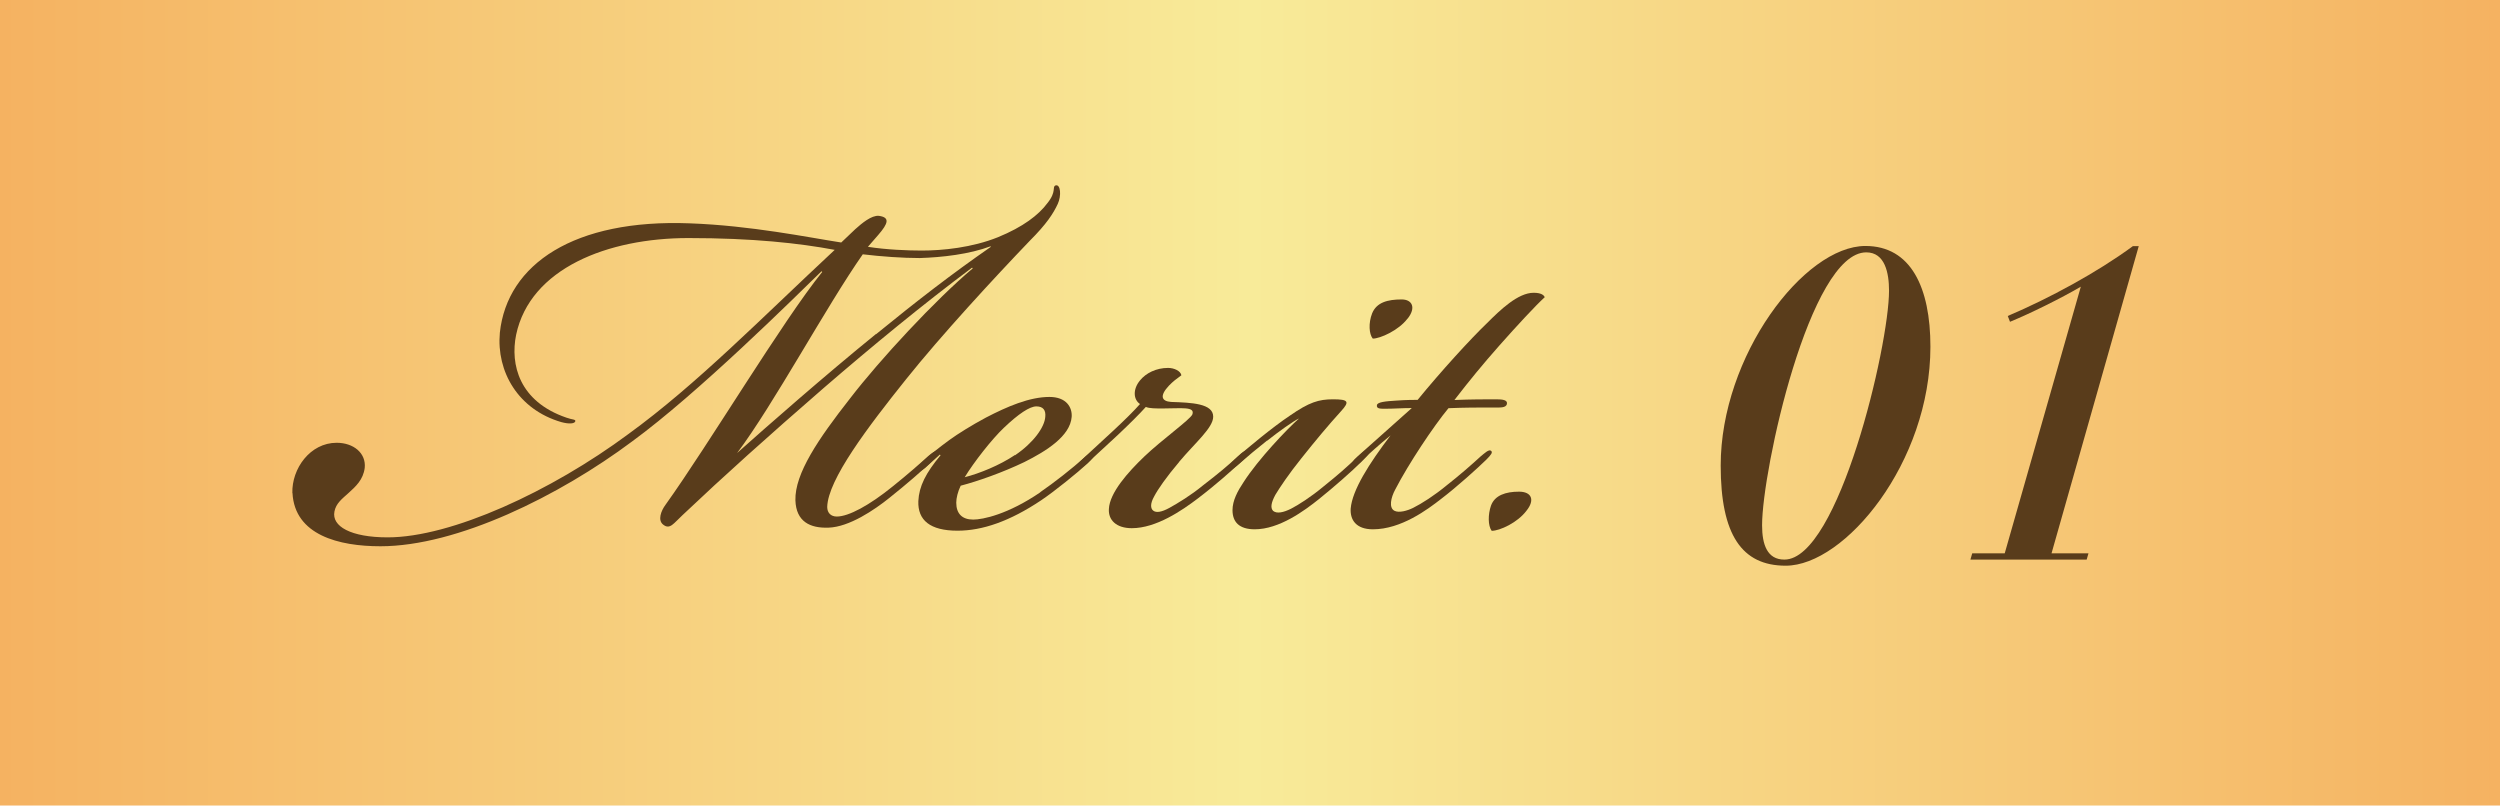
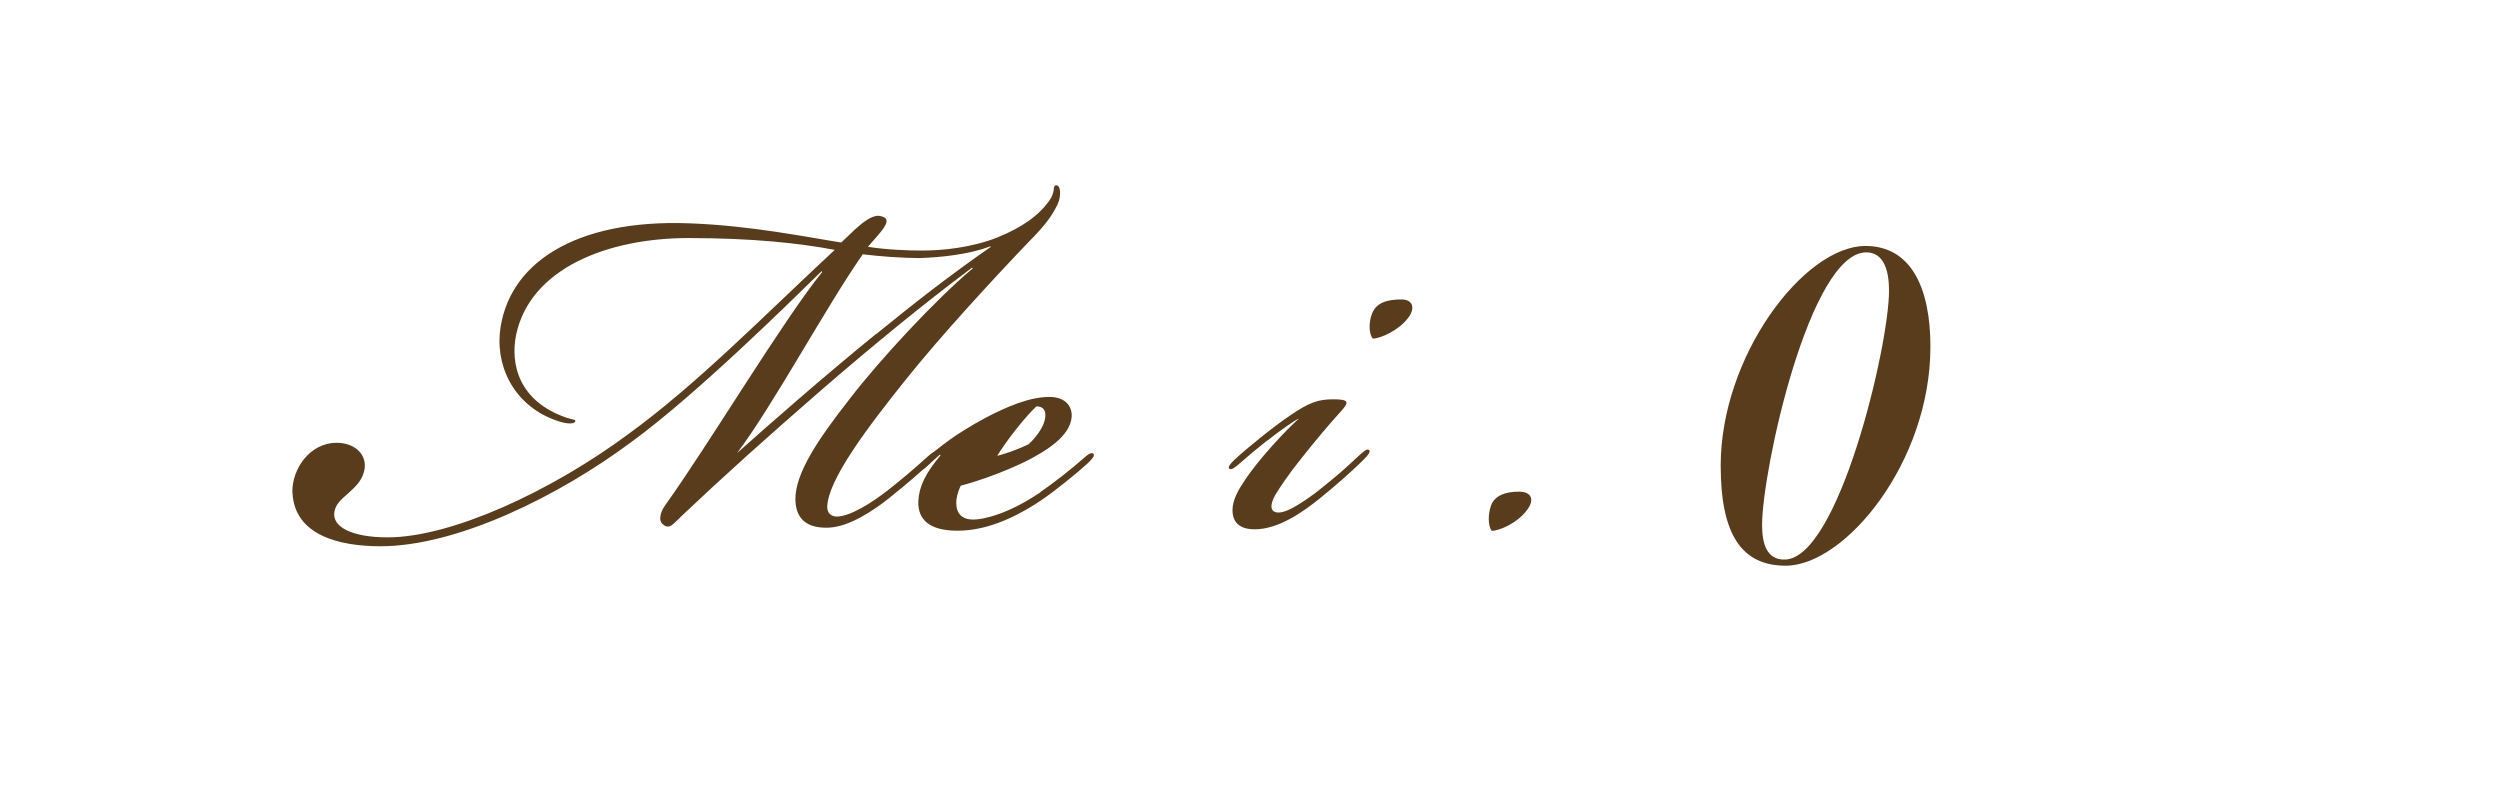
<svg xmlns="http://www.w3.org/2000/svg" id="_レイヤー_2" viewBox="0 0 180 58">
  <defs>
    <style>.cls-1{fill:#593c1b;}.cls-2{fill:url(#_名称未設定グラデーション_16);}</style>
    <linearGradient id="_名称未設定グラデーション_16" x1="0" y1="29" x2="180" y2="29" gradientUnits="userSpaceOnUse">
      <stop offset="0" stop-color="#f5b261" />
      <stop offset=".5" stop-color="#f8eb99" />
      <stop offset="1" stop-color="#f5b261" />
    </linearGradient>
  </defs>
  <g id="_メイン">
-     <rect class="cls-2" width="180" height="58" />
    <path class="cls-1" d="M21.05,35.5c-.05-1.76,1.28-3.62,3.19-3.62,1.22,0,2.13.75,2.02,1.81-.11.85-.64,1.33-1.17,1.81-.48.43-.9.75-1.01,1.33-.21,1.06,1.17,1.86,3.83,1.86,4.58,0,11.76-3.3,17.35-7.45,4.9-3.56,9.58-8.35,14.84-13.25-2.55-.48-5.91-.85-10.54-.85-5.8,0-11.39,2.18-12.4,6.97-.43,2.13.21,4.79,3.62,5.96.43.16.69.11.64.27s-.43.21-1.01.05c-3.09-.9-4.68-3.62-4.42-6.44.53-4.95,5.37-8.19,13.67-7.87,4.42.16,8.51,1.01,10.91,1.38l1.01-.96c.48-.43,1.17-1.01,1.7-.96.8.11.69.53-.05,1.38l-.74.85c1.33.21,2.87.27,3.88.27,1.49,0,3.62-.21,5.48-.96,1.81-.74,2.93-1.6,3.56-2.45.69-.85.32-1.17.59-1.28.37-.11.43.75.16,1.33-.32.69-.8,1.44-2.02,2.66-2.55,2.66-6.38,6.81-8.89,9.95-2.77,3.46-5.64,7.24-5.69,9.21,0,.43.27.69.69.69.85,0,2.34-.8,4.04-2.18,1.06-.85,1.97-1.65,2.55-2.18.27-.21.48-.43.64-.27.11.16-.11.37-.48.75-.69.64-1.65,1.49-2.98,2.55-1.06.85-2.87,2.08-4.36,2.13-1.33.05-2.34-.43-2.39-1.97-.05-1.92,1.65-4.42,3.94-7.34,2.13-2.77,6.12-7.08,8.83-9.36l-.05-.05c-3.56,2.66-7.18,5.64-10.69,8.67-4.04,3.51-7.13,6.28-10.16,9.15-.64.59-.9,1.06-1.38.69-.43-.32-.16-1.01.16-1.44,3.09-4.31,8.41-13.2,11.28-16.76l-.05-.05c-1.97,1.92-8.89,8.78-13.62,12.24-5.27,3.94-12.61,7.56-18.14,7.56-2.98,0-6.17-.8-6.33-3.83ZM63.08,24.06c2.93-2.39,5.48-4.36,8.25-6.28v-.05c-1.54.58-3.51.8-5.11.85-1.22,0-2.77-.11-4.1-.27-2.61,3.72-6.44,10.85-9.05,14.31,2.08-1.86,6.33-5.59,10-8.57Z" />
-     <path class="cls-1" d="M74.89,35.44c1.01-.69,2.23-1.65,3.25-2.55.32-.27.48-.32.59-.21.11.16-.11.37-.43.69-.69.64-2.39,2.02-3.35,2.66-2.23,1.49-4.2,2.18-6.01,2.18-1.97,0-2.87-.75-2.82-2.13.05-1.06.53-2.02,1.6-3.3l-.05-.05-1.06.96c-.27.21-.43.27-.53.16-.11-.16.11-.37.32-.58.69-.64,1.17-1.01,1.97-1.6.59-.43,1.6-1.06,2.61-1.6,1.54-.8,3.14-1.49,4.58-1.49,1.22,0,1.65.75,1.6,1.44-.11,1.38-1.81,2.45-3.41,3.25-1.54.74-3.35,1.38-4.58,1.7-.21.43-.32.9-.32,1.22,0,.8.43,1.22,1.22,1.22.69,0,2.5-.37,4.84-1.97ZM73.08,32.78c1.33-.9,2.13-2.02,2.18-2.77.05-.48-.16-.75-.64-.75s-1.28.53-2.34,1.54c-.85.8-2.18,2.5-2.82,3.56,1.06-.27,2.5-.85,3.62-1.6Z" />
-     <path class="cls-1" d="M84.9,33.26c-.9,1.06-1.54,1.97-1.81,2.5-.27.48-.27.85-.05,1.01.21.16.59.11,1.17-.21.58-.32,1.54-.9,2.39-1.6,1.17-.9,1.81-1.44,2.5-2.08.37-.37.69-.53.8-.43.16.16-.21.48-.64.9-.64.58-1.7,1.54-3.03,2.55-1.12.85-2.98,2.13-4.74,2.13-1.12,0-1.7-.59-1.65-1.38.05-1.17,1.38-2.66,2.55-3.78,1.28-1.22,3.3-2.66,3.46-3.03.21-.59-.8-.43-2.13-.43-.53,0-.96,0-1.22-.11-.43.48-1.17,1.22-2.02,2.02l-2.13,1.97c-.48.43-.69.53-.8.43s.05-.37.59-.85l2.08-1.92c.74-.69,1.44-1.38,1.86-1.86-.48-.32-.53-1.06,0-1.7.43-.53,1.17-.9,2.02-.9.43,0,.9.21.96.53-.37.27-.59.43-.9.75-.69.74-.53,1.12.16,1.17,1.49.05,3.03.11,3.03,1.06,0,.8-1.28,1.86-2.45,3.25Z" />
+     <path class="cls-1" d="M74.89,35.44c1.01-.69,2.23-1.65,3.25-2.55.32-.27.48-.32.59-.21.11.16-.11.37-.43.69-.69.64-2.39,2.02-3.35,2.66-2.23,1.49-4.2,2.18-6.01,2.18-1.97,0-2.87-.75-2.82-2.13.05-1.06.53-2.02,1.6-3.3l-.05-.05-1.06.96c-.27.21-.43.27-.53.16-.11-.16.11-.37.32-.58.69-.64,1.17-1.01,1.97-1.6.59-.43,1.6-1.06,2.61-1.6,1.54-.8,3.14-1.49,4.58-1.49,1.22,0,1.65.75,1.6,1.44-.11,1.38-1.81,2.45-3.41,3.25-1.54.74-3.35,1.38-4.58,1.7-.21.43-.32.9-.32,1.22,0,.8.43,1.22,1.22,1.22.69,0,2.5-.37,4.84-1.97ZM73.08,32.78c1.33-.9,2.13-2.02,2.18-2.77.05-.48-.16-.75-.64-.75c-.85.8-2.18,2.5-2.82,3.56,1.06-.27,2.5-.85,3.62-1.6Z" />
    <path class="cls-1" d="M91.23,31.72c-.8.64-1.38,1.12-1.92,1.6-.43.37-.64.53-.8.43-.11-.11,0-.32.59-.85s2.5-2.13,3.78-2.98c1.38-.96,2.08-1.17,3.09-1.17,1.12,0,1.22.16.59.85-.96,1.06-1.81,2.08-2.87,3.41-.9,1.12-1.54,2.08-1.86,2.61-.32.59-.37.96-.16,1.17.27.21.74.11,1.28-.16.53-.27,1.44-.85,2.34-1.6,1.12-.9,1.6-1.33,2.45-2.13.48-.43.69-.64.85-.48.16.16-.43.69-.59.85-.64.64-1.97,1.81-3.03,2.66-1.06.85-2.87,2.18-4.63,2.18-1.12,0-1.6-.53-1.6-1.38,0-.69.37-1.38.8-2.02,1.06-1.65,3.14-3.83,3.99-4.58-.37.16-1.49.96-2.29,1.6ZM101.34,22.94c-.64.85-1.97,1.44-2.5,1.44-.27-.32-.32-1.12-.05-1.81.32-.8,1.12-1.01,2.13-1.01.75,0,1.06.58.43,1.38Z" />
-     <path class="cls-1" d="M98.04,33.21c-.37.32-.53.37-.64.27-.11-.11,0-.32.37-.64l3.88-3.46c-.69,0-1.28.05-1.92.05-.37,0-.64,0-.59-.27.05-.21.59-.27,1.44-.32.69-.05,1.28-.05,1.49-.05,1.65-2.02,3.78-4.36,5-5.53.96-.96,2.23-2.18,3.35-2.18.53,0,.74.16.8.32-.64.58-2.02,2.07-3.25,3.46-1.22,1.38-2.18,2.55-3.25,3.94,1.22-.05,2.18-.05,3.03-.05.43,0,.8.05.75.32-.05.32-.53.27-.96.27-1.17,0-2.02,0-3.25.05-1.06,1.28-2.87,3.99-3.83,5.85-.32.59-.48,1.33-.05,1.54.32.16.9,0,1.33-.21.64-.32,1.54-.9,2.39-1.6.96-.75,1.86-1.54,2.5-2.13.27-.21.58-.53.74-.37.11.11,0,.27-.37.64-.59.58-2.13,1.97-3.25,2.82-.96.75-2.87,2.18-4.9,2.18-1.22,0-1.65-.69-1.6-1.49.11-1.33,1.33-3.25,2.87-5.27-.85.69-1.49,1.28-2.13,1.86Z" />
    <path class="cls-1" d="M109.9,36.78c-.64.85-1.92,1.44-2.5,1.44-.27-.37-.27-1.17-.05-1.81.27-.75,1.06-1.01,2.02-1.01.9,0,1.17.59.53,1.38Z" />
    <path class="cls-1" d="M123.89,33.52c0-7.89,6-15.81,10.42-15.81,3.27,0,4.68,2.98,4.68,7.25,0,8.34-6.16,15.77-10.42,15.77-3.17,0-4.68-2.24-4.68-7.21ZM128.48,40.29c3.88,0,7.53-15.36,7.53-19.36,0-1.28-.29-2.76-1.64-2.76-4.07,0-7.5,15.68-7.5,19.65,0,1.41.38,2.47,1.6,2.47Z" />
-     <path class="cls-1" d="M142,39.84h2.34l5.48-19.2c-1.41.83-3.62,1.92-5.1,2.53l-.16-.42c3.01-1.28,6.44-3.14,9.01-5.03h.42l-6.28,22.12h2.66l-.13.45h-8.37l.13-.45Z" />
  </g>
</svg>